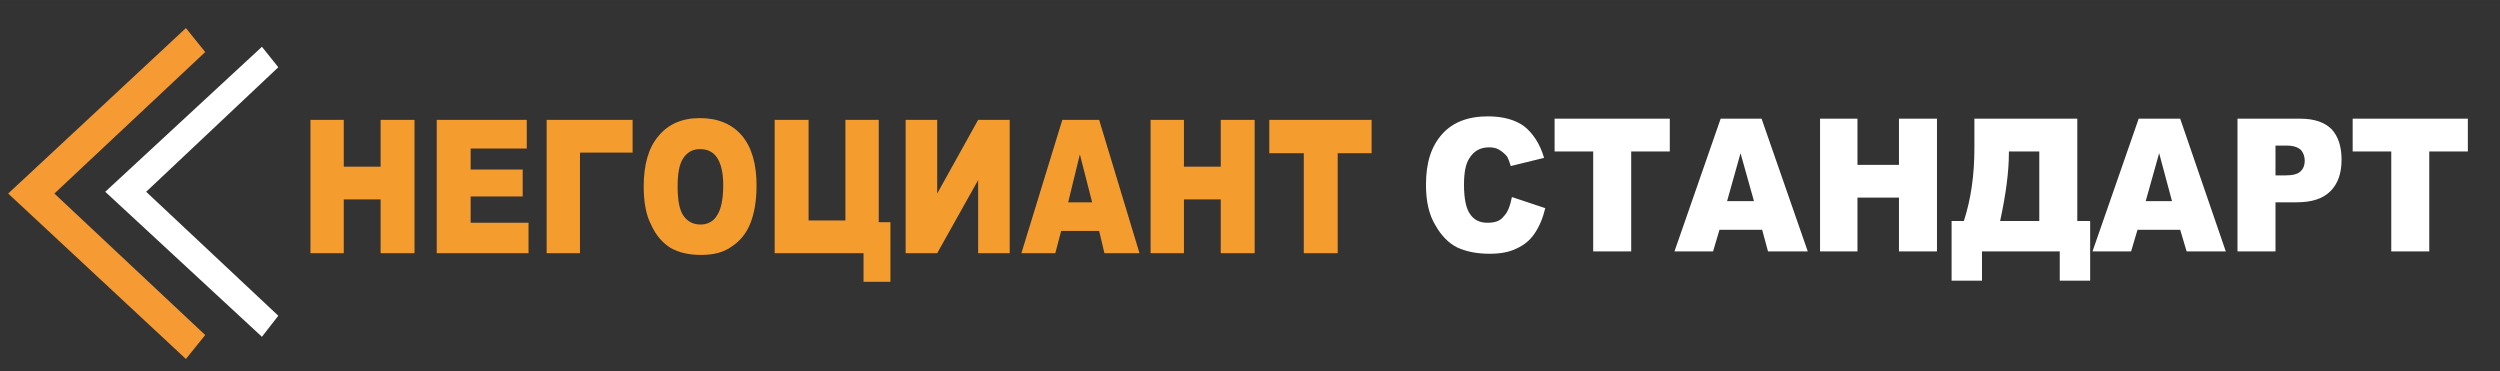
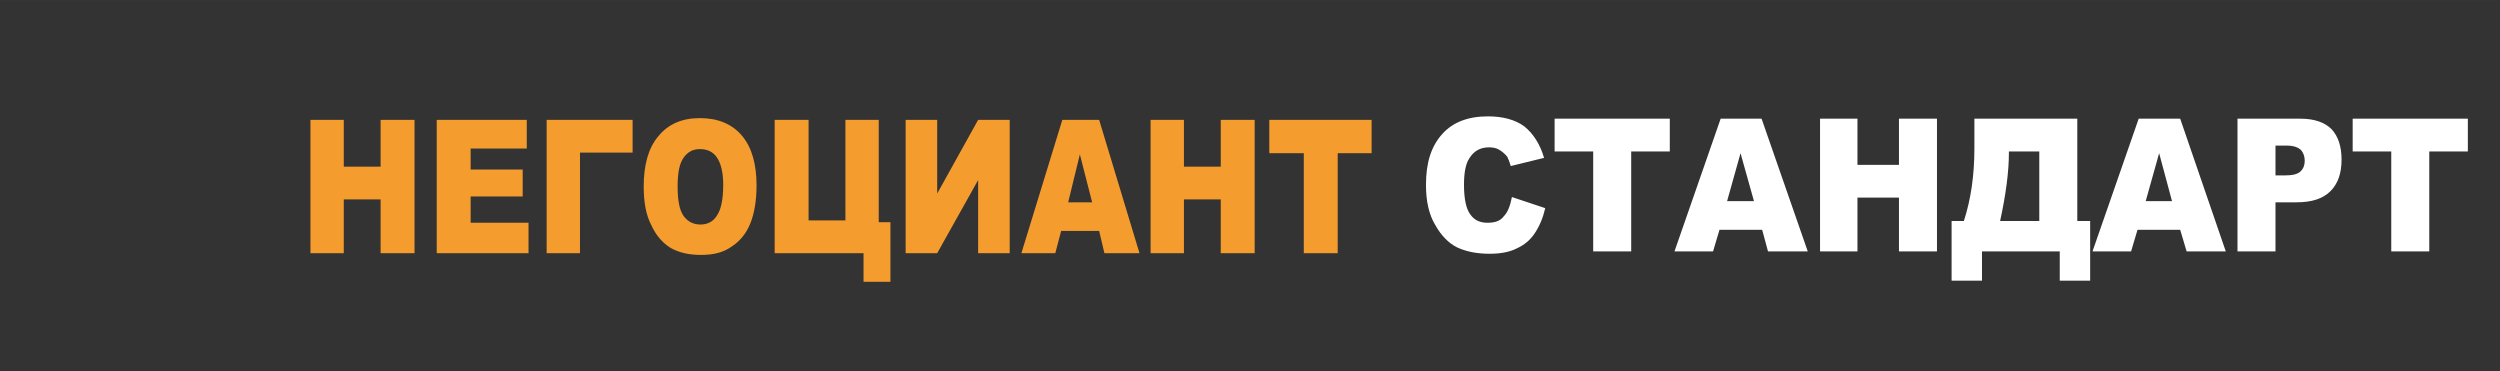
<svg xmlns="http://www.w3.org/2000/svg" xml:space="preserve" width="42.757mm" height="6.35mm" version="1.1" style="shape-rendering:geometricPrecision; text-rendering:geometricPrecision; image-rendering:optimizeQuality; fill-rule:evenodd; clip-rule:evenodd" viewBox="0 0 4276 635">
  <rect x="0" y="0" width="4276" height="635" fill="#333333" stroke="none" />
  <defs>
    <style type="text/css"> .fil2 {fill:#F59C2F;fill-rule:nonzero} .fil0 {fill:#F69A34;fill-rule:nonzero} .fil1 {fill:white;fill-rule:nonzero} </style>
  </defs>
  <g id="Слой_x0020_1">
    <g id="_2510940840848">
-       <polygon class="fil0" points="318,48 14,331 318,614 351,573 93,331 351,89 " />
      <path class="fil1" d="M2586 337l57 19c-4,17 -10,31 -18,43 -8,12 -18,20 -31,26 -12,6 -27,9 -46,9 -23,0 -41,-4 -56,-11 -14,-7 -27,-20 -37,-38 -11,-18 -16,-41 -16,-69 0,-38 9,-66 28,-87 18,-20 44,-30 78,-30 26,0 47,6 62,17 15,12 27,30 34,54l-57 14c-2,-7 -4,-12 -6,-16 -4,-5 -9,-9 -14,-12 -5,-3 -11,-4 -17,-4 -15,0 -26,6 -34,19 -6,9 -9,24 -9,45 0,25 4,42 11,51 7,10 17,14 29,14 13,0 22,-3 28,-11 7,-7 11,-18 14,-33zm73 -134l197 0 0 56 -66 0 0 171 -65 0 0 -171 -66 0 0 -56zm355 190l-73 0 -11 37 -66 0 79 -227 70 0 79 227 -68 0 -10 -37zm-14 -49l-23 -82 -23 82 46 0zm113 -141l64 0 0 79 71 0 0 -79 65 0 0 227 -65 0 0 -92 -71 0 0 92 -64 0 0 -227zm462 277l-52 0 0 -50 -133 0 0 50 -52 0 0 -102 21 0c12,-37 18,-78 18,-124l0 -51 176 0 0 175 22 0 0 102zm-87 -102l0 -119 -52 0 0 3c0,31 -5,70 -15,116l67 0zm241 15l-73 0 -11 37 -66 0 79 -227 71 0 78 227 -67 0 -11 -37zm-14 -49l-22 -82 -23 82 45 0zm112 -141l108 0c23,0 41,6 53,18 11,12 17,29 17,52 0,23 -6,41 -19,54 -13,13 -32,19 -58,19l-36 0 0 84 -65 0 0 -227zm65 97l16 0c13,0 22,-2 27,-7 5,-5 7,-11 7,-18 0,-7 -2,-13 -6,-18 -5,-5 -13,-8 -25,-8l-19 0 0 51zm132 -97l197 0 0 56 -66 0 0 171 -65 0 0 -171 -66 0 0 -56z" />
-       <path class="fil2" d="M531 205l57 0 0 80 63 0 0 -80 58 0 0 228 -58 0 0 -92 -63 0 0 92 -57 0 0 -228zm216 0l154 0 0 49 -96 0 0 36 89 0 0 46 -89 0 0 45 99 0 0 52 -157 0 0 -228zm335 56l-90 0 0 172 -57 0 0 -228 147 0 0 56zm19 58c0,-37 8,-66 25,-86 17,-21 41,-31 71,-31 31,0 55,10 72,30 17,20 25,49 25,85 0,27 -4,49 -11,66 -7,17 -18,30 -32,39 -14,10 -31,14 -52,14 -21,0 -38,-4 -52,-12 -13,-8 -25,-21 -33,-39 -9,-17 -13,-39 -13,-66zm58 0c0,23 3,40 10,50 7,10 17,15 29,15 12,0 22,-5 28,-15 7,-10 11,-27 11,-53 0,-21 -4,-37 -11,-47 -7,-10 -17,-14 -29,-14 -12,0 -21,5 -28,15 -7,10 -10,26 -10,49zm364 163l-46 0 0 -49 -152 0 0 -228 58 0 0 172 63 0 0 -172 57 0 0 175 20 0 0 102zm204 -277l0 228 -54 0 0 -125 -70 125 -54 0 0 -228 54 0 0 126 70 -126 54 0zm153 190l-65 0 -10 38 -58 0 70 -228 63 0 69 228 -60 0 -9 -38zm-12 -49l-21 -82 -20 82 41 0zm100 -141l57 0 0 80 63 0 0 -80 58 0 0 228 -58 0 0 -92 -63 0 0 92 -57 0 0 -228zm203 0l175 0 0 57 -58 0 0 171 -58 0 0 -171 -59 0 0 -57z" />
-       <polygon class="fil1" points="448,80 180,328 448,576 476,540 250,328 476,115 " />
+       <path class="fil2" d="M531 205l57 0 0 80 63 0 0 -80 58 0 0 228 -58 0 0 -92 -63 0 0 92 -57 0 0 -228zm216 0l154 0 0 49 -96 0 0 36 89 0 0 46 -89 0 0 45 99 0 0 52 -157 0 0 -228zm335 56l-90 0 0 172 -57 0 0 -228 147 0 0 56zm19 58c0,-37 8,-66 25,-86 17,-21 41,-31 71,-31 31,0 55,10 72,30 17,20 25,49 25,85 0,27 -4,49 -11,66 -7,17 -18,30 -32,39 -14,10 -31,14 -52,14 -21,0 -38,-4 -52,-12 -13,-8 -25,-21 -33,-39 -9,-17 -13,-39 -13,-66m58 0c0,23 3,40 10,50 7,10 17,15 29,15 12,0 22,-5 28,-15 7,-10 11,-27 11,-53 0,-21 -4,-37 -11,-47 -7,-10 -17,-14 -29,-14 -12,0 -21,5 -28,15 -7,10 -10,26 -10,49zm364 163l-46 0 0 -49 -152 0 0 -228 58 0 0 172 63 0 0 -172 57 0 0 175 20 0 0 102zm204 -277l0 228 -54 0 0 -125 -70 125 -54 0 0 -228 54 0 0 126 70 -126 54 0zm153 190l-65 0 -10 38 -58 0 70 -228 63 0 69 228 -60 0 -9 -38zm-12 -49l-21 -82 -20 82 41 0zm100 -141l57 0 0 80 63 0 0 -80 58 0 0 228 -58 0 0 -92 -63 0 0 92 -57 0 0 -228zm203 0l175 0 0 57 -58 0 0 171 -58 0 0 -171 -59 0 0 -57z" />
    </g>
  </g>
</svg>